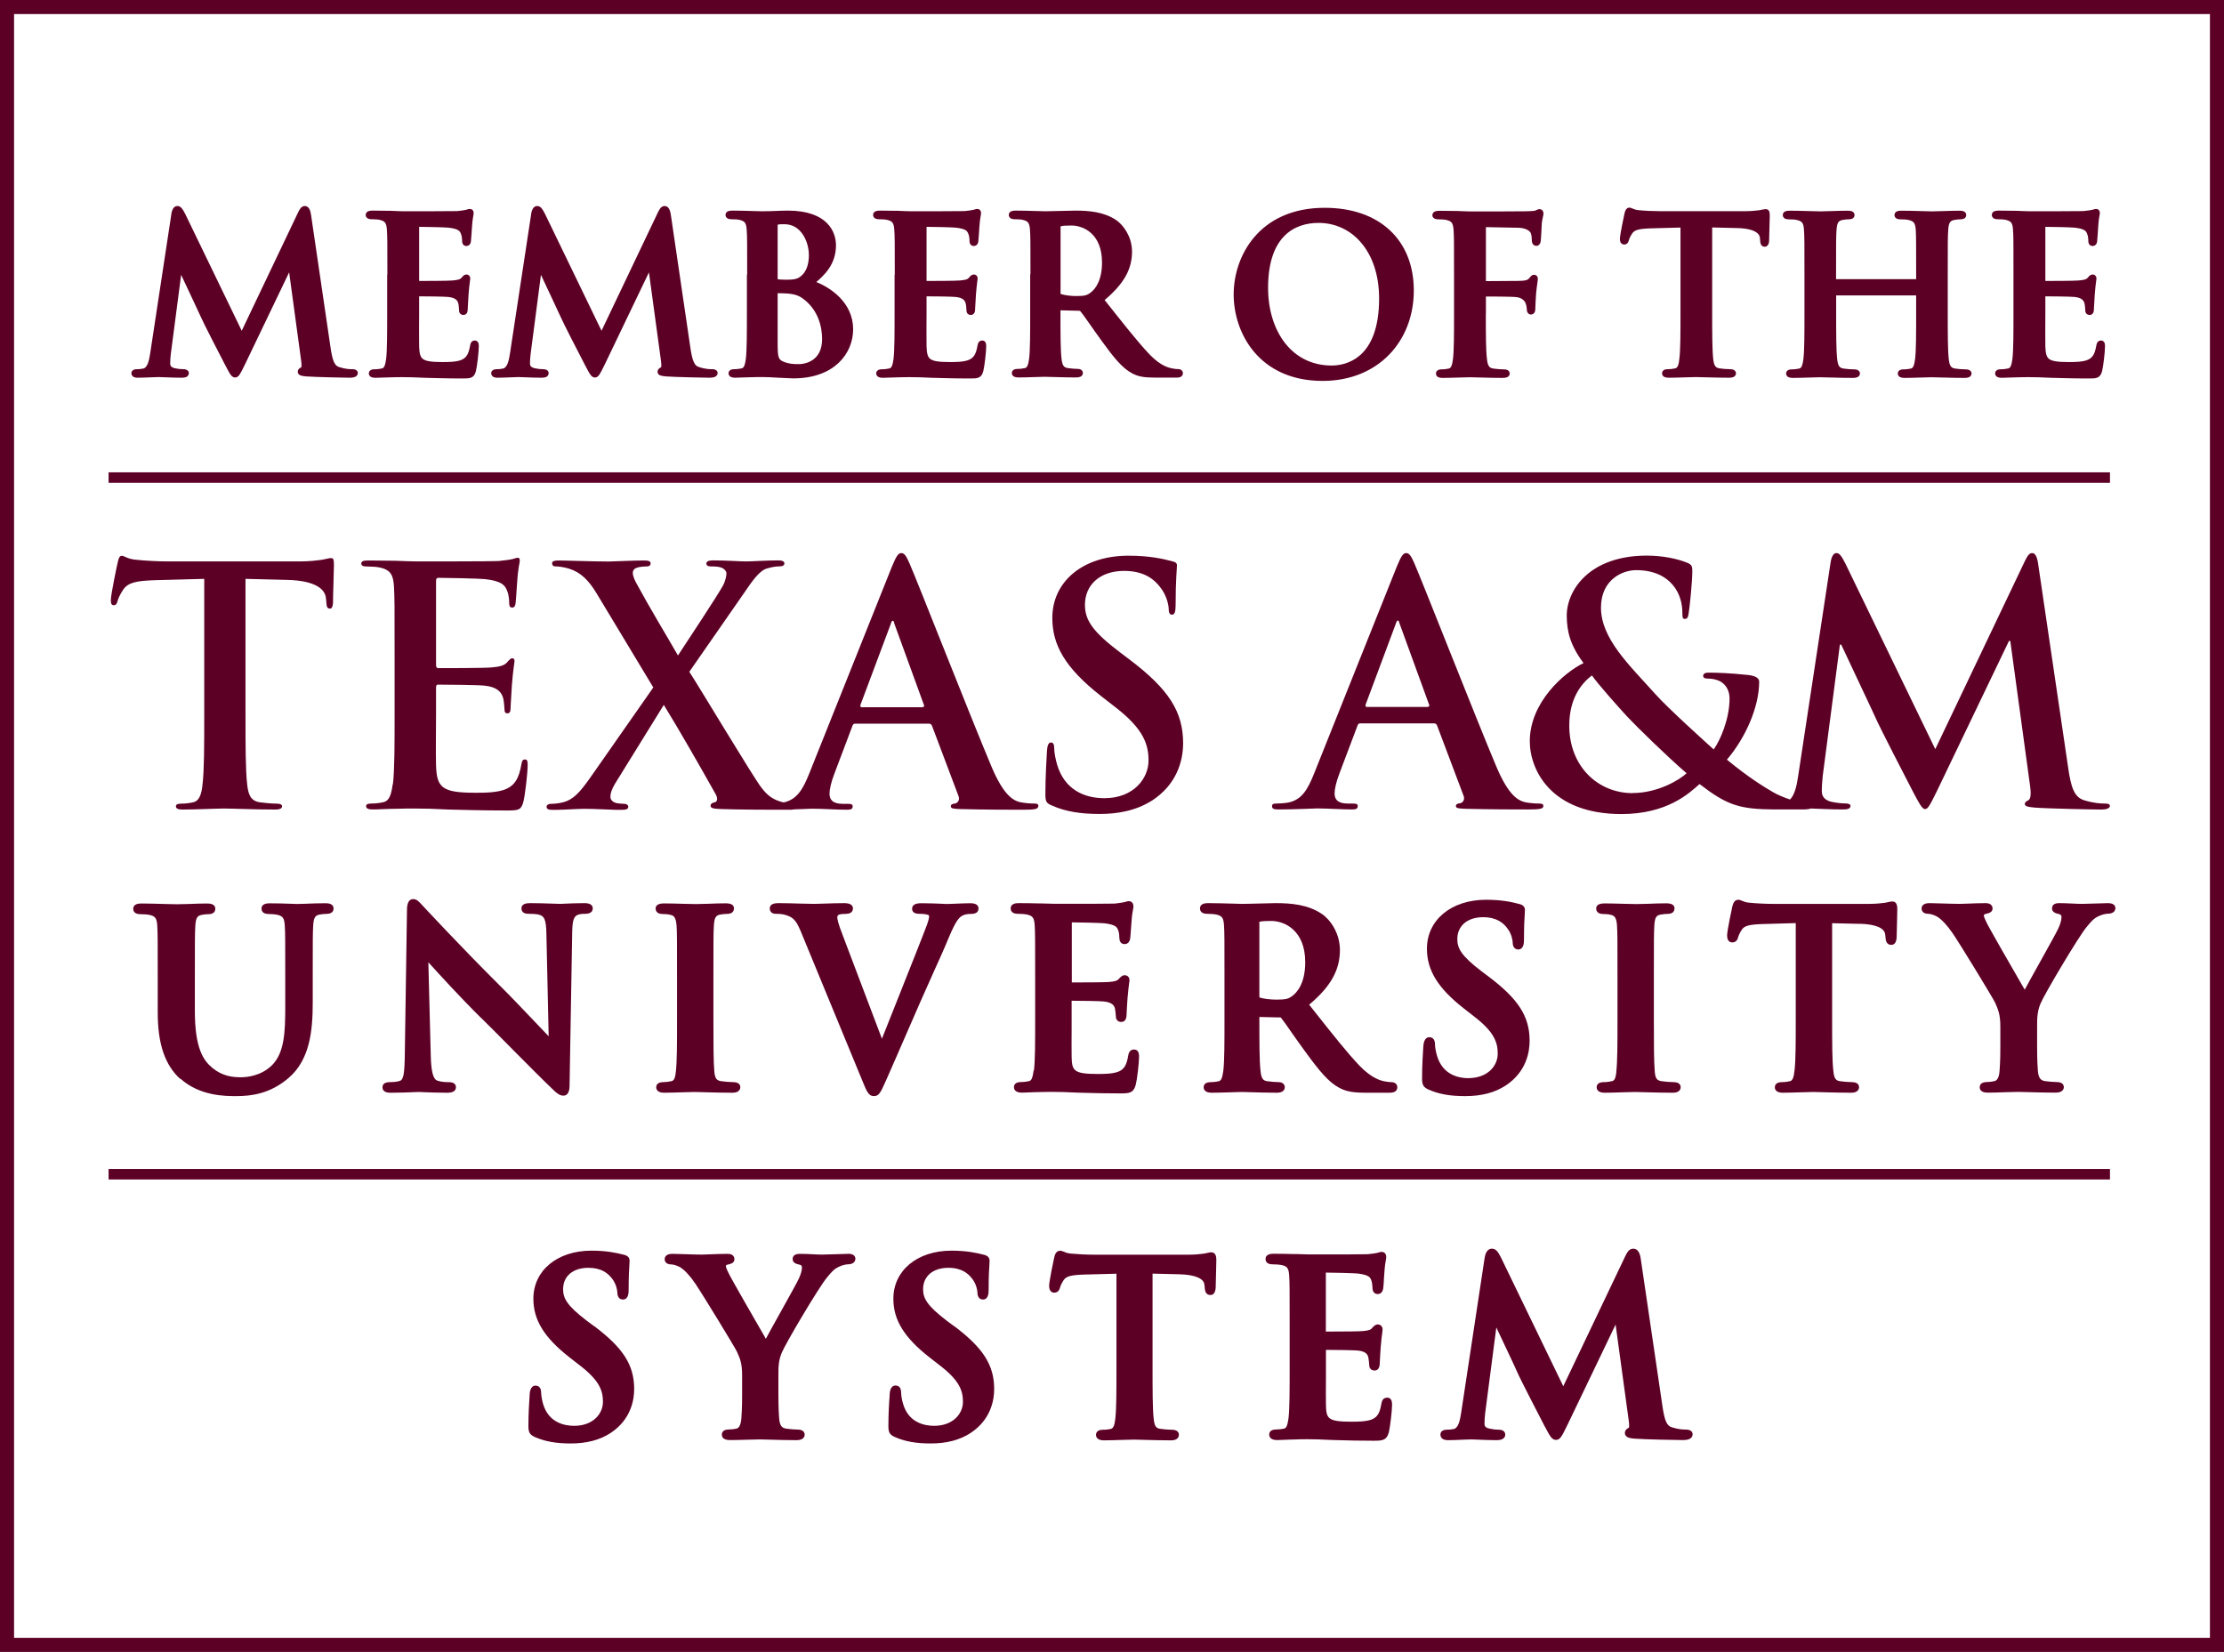
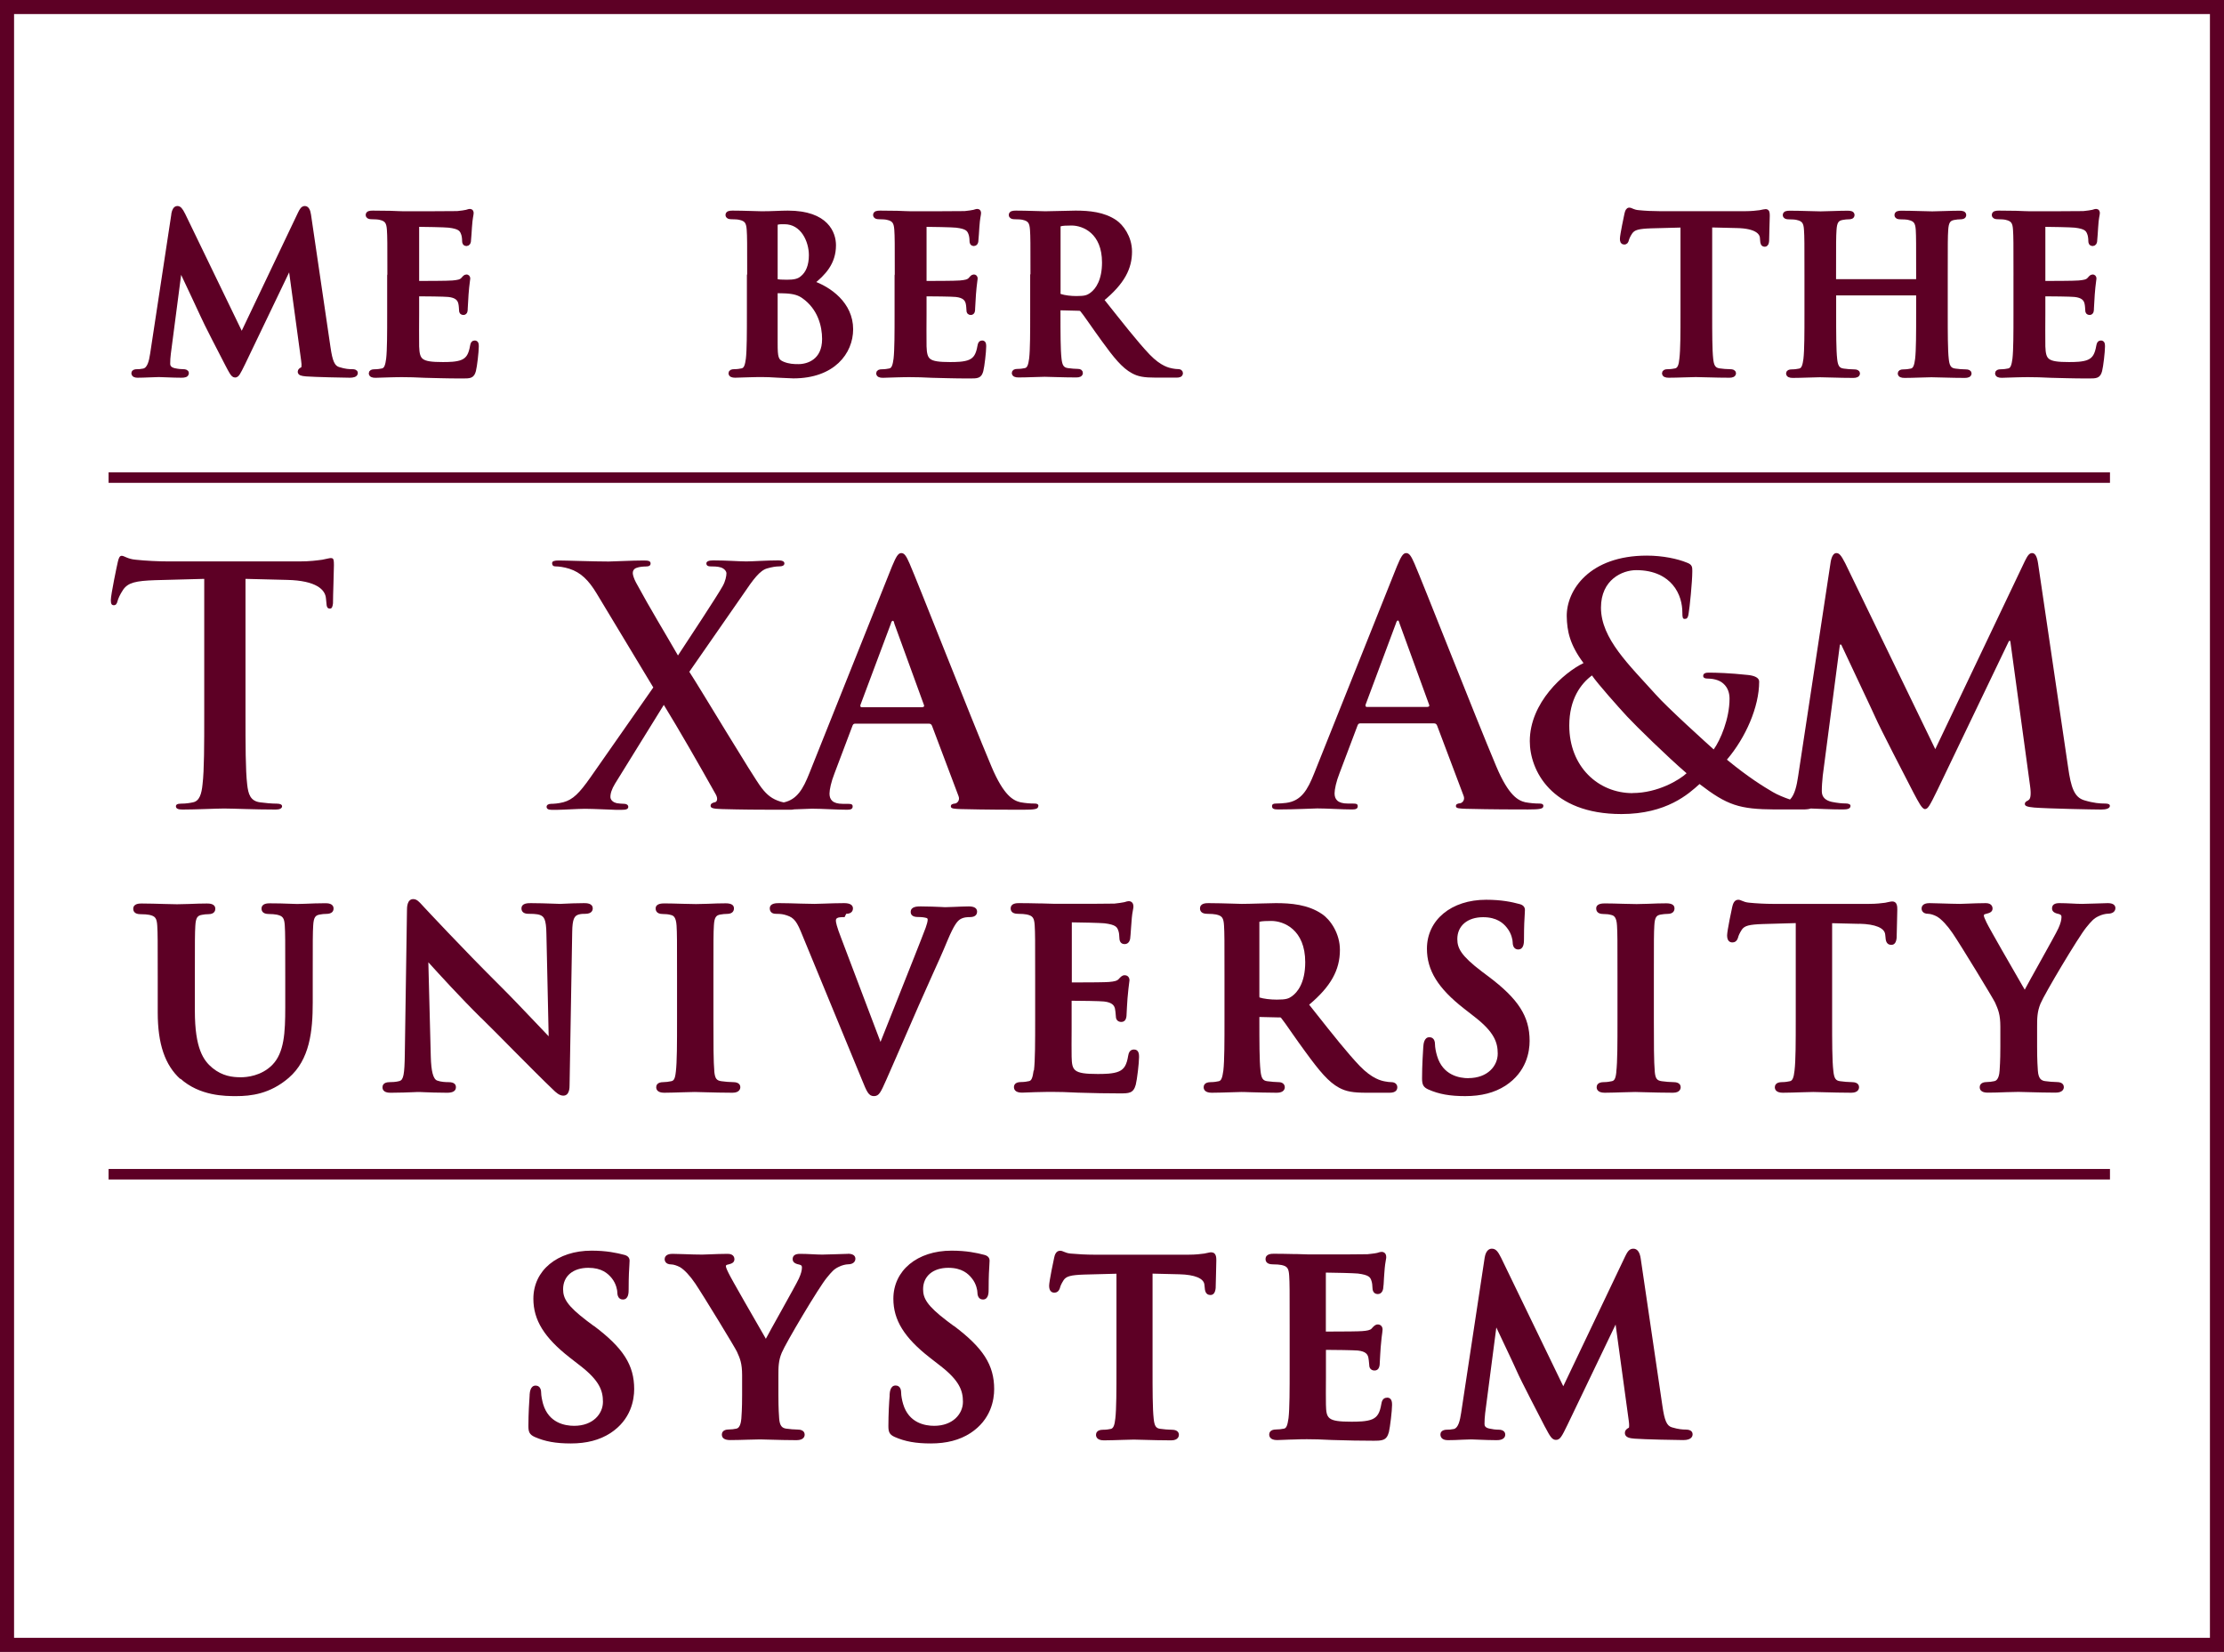
<svg xmlns="http://www.w3.org/2000/svg" id="Layer_1" data-name="Layer 1" viewBox="0 0 237.17 176.16">
  <rect x="0" y="0" width="237.17" height="176.16" fill="#808080" stroke="none" />
  <defs>
    <style> .cls-1 { fill: #fff; stroke-miterlimit: 10; stroke-width: 1.5px; } .cls-1, .cls-2 { stroke: #5d0025; } .cls-3, .cls-2 { fill: #5d0025; } .cls-2 { stroke-linecap: round; stroke-linejoin: round; stroke-width: .5px; } </style>
  </defs>
  <rect class="cls-1" x=".75" y=".75" width="235.67" height="174.66" />
  <g>
    <path class="cls-3" d="M198.31,98.51c1.68,.04,2.67,.45,2.73,1.15l.03,.27c.02,.27,.05,.83,.62,.83,.33,0,.52-.24,.57-.75,0-.35,.02-1.01,.04-1.64,.02-.57,.03-1.1,.03-1.36,0-.31,0-.88-.54-.88-.11,0-.24,.03-.48,.08l-.28,.06c-.39,.05-.93,.12-1.72,.12h-10.24c-.82,0-1.79-.05-2.56-.13-.34-.03-.55-.12-.72-.19-.14-.06-.27-.12-.42-.12-.46,0-.58,.51-.64,.75-.03,.11-.55,2.57-.55,3.05,0,.62,.31,.75,.57,.75,.21,0,.49-.1,.61-.56,.03-.13,.13-.4,.39-.8,.29-.42,.77-.55,2.24-.6l3.51-.1v10.26c0,2.36,0,4.4-.13,5.47-.08,.75-.22,1.08-.49,1.13-.19,.04-.48,.1-.86,.1-.67,0-.75,.38-.75,.54,0,.22,.11,.59,.85,.59,.59,0,1.38-.03,2.05-.05,.5-.02,.95-.03,1.2-.03,.28,0,.71,.01,1.22,.03,.79,.02,1.8,.05,2.84,.05,.79,0,.82-.49,.82-.59,0-.13-.05-.54-.75-.54-.37,0-.92-.05-1.27-.1-.48-.06-.64-.31-.72-1.1-.13-1.09-.13-3.13-.13-5.49v-10.26l2.91,.07" />
    <path class="cls-3" d="M72.07,114.3c-.08,.78-.23,.95-.49,1-.29,.06-.57,.1-.85,.1-.68,0-.75,.38-.75,.54,0,.22,.11,.59,.85,.59,.59,0,1.37-.03,2.05-.05,.51-.02,.95-.03,1.21-.03,.27,0,.68,.01,1.18,.03,.79,.02,1.8,.05,2.85,.05,.79,0,.83-.49,.83-.59,0-.13-.05-.54-.75-.54-.37,0-.92-.05-1.27-.1-.51-.07-.67-.28-.75-.97-.1-1.1-.1-3.1-.1-5.63v-4.55c0-3.94,0-4.64,.05-5.46,.05-.89,.25-1.08,.67-1.16,.3-.05,.49-.07,.72-.07,.65,0,.75-.37,.75-.59,0-.36-.29-.54-.88-.54-.55,0-1.26,.02-1.9,.05-.51,.02-.97,.03-1.26,.03-.35,0-.89-.02-1.46-.03-.67-.02-1.38-.04-1.9-.04-.26,0-.95,0-.95,.54,0,.22,.1,.59,.75,.59,.33,0,.62,.03,.86,.1,.27,.06,.56,.2,.62,1.14,.05,.82,.05,1.52,.05,5.46v4.55c0,2.53,0,4.53-.13,5.6" />
-     <path class="cls-3" d="M90.24,97.45c.67,0,.72-.44,.72-.57,0-.26-.16-.57-.93-.57s-1.51,.03-2.12,.05c-.43,.02-.79,.03-1.06,.03-.4,0-.92-.01-1.49-.03-.71-.02-1.5-.05-2.26-.05-.33,0-1.01,0-1.01,.57,0,.13,.05,.57,.64,.57,.19,0,.58,0,.92,.09,.82,.23,1.19,.44,1.74,1.77l6.51,15.79c.53,1.3,.72,1.79,1.29,1.79s.73-.41,1.34-1.77l.15-.34c.23-.52,.57-1.3,1-2.28,.63-1.45,1.46-3.36,2.44-5.6,.58-1.31,1.03-2.32,1.44-3.23,.57-1.26,1.07-2.35,1.66-3.78,.67-1.59,1.02-1.99,1.3-2.18,.38-.25,.85-.25,1.08-.25,.67,0,.75-.4,.75-.57,0-.38-.3-.57-.88-.57-.44,0-1.04,.03-1.54,.05-.37,.02-.7,.03-.89,.03-.11,0-.3,0-.56-.02-.52-.02-1.29-.06-2.15-.06-.34,0-1.06,0-1.06,.59,0,.25,.13,.54,.77,.54,.39,0,.7,.04,.93,.11,.07,.02,.11,.08,.11,.18,0,.17-.09,.51-.21,.84-.39,1.06-1.86,4.74-3.15,7.99-.64,1.6-1.24,3.11-1.67,4.2l-4.19-11.06c-.5-1.28-.57-1.72-.57-1.87s.05-.22,.13-.27c.1-.08,.37-.11,.8-.11" />
+     <path class="cls-3" d="M90.24,97.45c.67,0,.72-.44,.72-.57,0-.26-.16-.57-.93-.57s-1.51,.03-2.12,.05c-.43,.02-.79,.03-1.06,.03-.4,0-.92-.01-1.49-.03-.71-.02-1.5-.05-2.26-.05-.33,0-1.01,0-1.01,.57,0,.13,.05,.57,.64,.57,.19,0,.58,0,.92,.09,.82,.23,1.19,.44,1.74,1.77l6.51,15.79c.53,1.3,.72,1.79,1.29,1.79s.73-.41,1.34-1.77c.23-.52,.57-1.3,1-2.28,.63-1.45,1.46-3.36,2.44-5.6,.58-1.31,1.03-2.32,1.44-3.23,.57-1.26,1.07-2.35,1.66-3.78,.67-1.59,1.02-1.99,1.3-2.18,.38-.25,.85-.25,1.08-.25,.67,0,.75-.4,.75-.57,0-.38-.3-.57-.88-.57-.44,0-1.04,.03-1.54,.05-.37,.02-.7,.03-.89,.03-.11,0-.3,0-.56-.02-.52-.02-1.29-.06-2.15-.06-.34,0-1.06,0-1.06,.59,0,.25,.13,.54,.77,.54,.39,0,.7,.04,.93,.11,.07,.02,.11,.08,.11,.18,0,.17-.09,.51-.21,.84-.39,1.06-1.86,4.74-3.15,7.99-.64,1.6-1.24,3.11-1.67,4.2l-4.19-11.06c-.5-1.28-.57-1.72-.57-1.87s.05-.22,.13-.27c.1-.08,.37-.11,.8-.11" />
    <path class="cls-3" d="M51.33,108.57c1.08,1.07,2.26,2.25,3.38,3.39,1.68,1.69,3.27,3.29,4.24,4.21,.32,.32,.7,.67,1.12,.67,.67,0,.67-.86,.67-1.13l.28-16.31c.02-1.44,.24-1.74,.7-1.88,.27-.07,.45-.07,.69-.07,.72,0,.8-.4,.8-.57,0-.57-.67-.57-.93-.57-.87,0-1.6,.04-2.08,.06-.21,.01-.37,.02-.46,.02-.21,0-.52-.01-.9-.03-.61-.02-1.4-.05-2.23-.05-.33,0-1,0-1,.57,0,.21,.1,.57,.75,.57,.32,0,.92,0,1.24,.13,.39,.16,.65,.39,.67,2.03l.24,10.9c-.35-.36-.84-.87-1.37-1.44-1.26-1.33-2.84-2.98-3.86-3.99-3.96-3.93-7.97-8.25-8.01-8.29l-.24-.26c-.33-.36-.58-.65-.96-.65-.67,0-.67,.91-.67,1.21l-.23,15.3c-.03,2.19-.14,2.76-.56,2.89-.38,.11-.88,.12-1.07,.12-.68,0-.75,.38-.75,.54,0,.59,.66,.59,.9,.59,.95,0,1.85-.04,2.37-.06,.21,0,.36-.02,.42-.02,.17,0,.4,0,.71,.02,.58,.02,1.4,.06,2.5,.06,.62,0,.93-.2,.93-.59,0-.25-.13-.54-.77-.54-.33,0-.82-.02-1.23-.17-.42-.15-.64-.98-.68-2.56l-.26-10.05s.02,.02,.03,.03c1.09,1.2,3.35,3.69,5.61,5.92" />
    <path class="cls-3" d="M136.41,108.49c.15,0,.18,.02,.21,.06,.18,.21,.65,.88,1.19,1.66,.42,.6,.9,1.28,1.35,1.89,1.57,2.16,2.52,3.29,3.65,3.9,.75,.4,1.46,.53,2.92,.53h2.46c.68,0,.82-.32,.82-.59s-.2-.54-.64-.54c-.17,0-.38-.02-.69-.08-.37-.07-1.35-.27-2.69-1.66-1.31-1.38-2.81-3.27-4.7-5.66l-.68-.86c2.3-1.93,3.28-3.69,3.28-5.84,0-1.74-.99-3.2-1.9-3.82-1.5-1.03-3.34-1.17-4.94-1.17-.39,0-1.07,.02-1.75,.04-.71,.02-1.44,.04-1.89,.04-.21,0-.58-.01-1.03-.03-.73-.02-1.67-.05-2.51-.05-.25,0-.9,0-.9,.57,0,.21,.1,.57,.77,.57,.38,0,.77,.03,.94,.07,.64,.14,.8,.35,.85,1.17,.05,.82,.05,1.52,.05,5.46v4.55c0,2.36,0,4.4-.12,5.46-.11,.8-.23,1.09-.49,1.14-.19,.04-.48,.1-.86,.1-.68,0-.75,.38-.75,.54,0,.18,.08,.59,.85,.59,.61,0,1.44-.03,2.11-.05,.46-.02,.84-.03,1.04-.03,.13,0,.43,0,.83,.02,.79,.02,1.97,.06,2.97,.06,.77,0,.85-.42,.85-.59,0-.27-.2-.54-.65-.54-.3,0-.85-.05-1.22-.1-.47-.06-.64-.32-.72-1.13-.12-1.07-.12-3.12-.12-5.49v-.23l2.12,.05m-2.12-10.2c.26-.08,.85-.09,1.27-.09,1.34,0,3.62,.93,3.62,4.4,0,2.25-.87,3.23-1.39,3.61-.37,.27-.62,.38-1.64,.38-.71,0-1.41-.09-1.85-.23,0,0-.01-.04-.01-.16v-7.9Z" />
    <path class="cls-3" d="M110.23,114.15c-.11,.8-.23,1.09-.49,1.14-.19,.04-.48,.1-.86,.1-.65,0-.75,.34-.75,.54,0,.22,.11,.59,.85,.59,.25,0,.54-.01,.85-.03,.31-.01,.64-.03,.95-.03,.61-.02,1.17-.02,1.46-.02h0c.74,0,1.51,.02,2.68,.08l.75,.02c.99,.03,2.2,.06,3.73,.06,.98,0,1.47,0,1.72-.93,.14-.54,.35-2.33,.35-2.95,0-.24,0-.8-.54-.8-.49,0-.58,.45-.62,.67-.16,.97-.42,1.41-.97,1.66-.61,.28-1.66,.28-2.29,.28-2.61,0-2.73-.38-2.77-1.85-.02-.53,0-1.86,0-2.93v-3.03c.88,0,3.04,.03,3.46,.08,.88,.1,1.08,.44,1.16,.75,.05,.22,.06,.45,.08,.64l.02,.22c0,.34,.23,.57,.57,.57,.38,0,.57-.28,.57-.82,0-.09,.02-.42,.04-.77,.02-.33,.05-.7,.06-.93,.07-.86,.14-1.33,.17-1.6,.02-.16,.04-.26,.04-.32,0-.33-.21-.54-.52-.54-.27,0-.43,.19-.66,.44-.14,.15-.41,.23-1.02,.28-.36,.03-1.8,.05-3.95,.05v-6.41c.78,0,3.1,.06,3.48,.1,1.23,.15,1.34,.43,1.46,.73,.1,.23,.13,.61,.13,.8,0,.63,.39,.69,.56,.69s.49-.07,.59-.56c.03-.2,.06-.66,.1-1.23,.01-.22,.03-.41,.04-.51,.05-.78,.12-1.17,.17-1.4,.03-.14,.04-.23,.04-.31,0-.54-.41-.57-.49-.57-.13,0-.25,.04-.35,.07-.04,.01-.08,.03-.14,.04-.21,.05-.68,.11-1.04,.15-.31,.02-2.66,.02-6.45,.02-.32,0-.82-.02-1.4-.04h-.23c-.32,0-.66-.02-1-.02-.36,0-.74-.01-1.09-.01-.25,0-.9,0-.9,.57,0,.21,.1,.57,.77,.57,.37,0,.77,.03,.94,.07,.64,.14,.8,.35,.85,1.17,.05,.82,.05,1.52,.05,5.46v4.55c0,2.36,0,4.4-.13,5.46" />
    <path class="cls-3" d="M224.79,96.31c-.24,0-.76,.02-1.3,.04-.57,.02-1.17,.04-1.46,.04-.36,0-.73-.02-1.12-.04-.42-.02-.86-.04-1.31-.04-.51,0-.77,.19-.77,.57,0,.42,.45,.53,.72,.59,.24,.06,.29,.16,.29,.32,0,.31-.11,.72-.33,1.2-.17,.39-1.08,2.01-1.95,3.58-.65,1.17-1.28,2.29-1.64,2.97l-.25-.43c-1.06-1.83-3.54-6.13-3.83-6.75-.18-.37-.28-.62-.28-.73,0-.04,.02-.12,.11-.14l.14-.04c.32-.08,.68-.18,.68-.57,0-.09-.03-.57-.72-.57s-1.35,.03-1.89,.05c-.36,.02-.66,.03-.87,.03-.49,0-1.34-.03-2.06-.05-.54-.01-1-.03-1.2-.03-.77,0-.83,.43-.83,.57,0,.1,.03,.57,.72,.57,.22,0,.61,.12,.92,.29,.48,.28,1.11,.95,1.67,1.78,.92,1.35,4.35,7,4.53,7.4,.32,.73,.56,1.25,.56,2.57v2.12c0,.41,0,1.49-.08,2.56-.02,.38-.13,1.03-.54,1.12-.29,.06-.56,.1-.83,.1-.69,0-.75,.41-.75,.54,0,.59,.68,.59,.9,.59,.53,0,1.26-.02,1.92-.05,.54-.02,1.02-.03,1.31-.03,.27,0,.69,.01,1.2,.03,.78,.02,1.77,.05,2.76,.05,.79,0,.88-.42,.88-.59,0-.13-.05-.54-.75-.54-.35,0-.9-.05-1.25-.1-.42-.06-.71-.27-.77-1.12-.08-1.07-.08-2.15-.08-2.56v-2.12c0-.85,0-1.59,.36-2.46,.44-1.06,4.03-7.09,4.89-8.14,.55-.67,.8-.95,1.29-1.18,.35-.18,.79-.27,.98-.27,.79,0,.83-.49,.83-.59,0-.2-.1-.54-.8-.54" />
    <path class="cls-3" d="M172.37,114.3c-.08,.78-.23,.95-.49,1-.19,.04-.48,.1-.86,.1-.68,0-.75,.38-.75,.54,0,.18,.08,.59,.85,.59,.59,0,1.37-.03,2.05-.05,.51-.02,.95-.03,1.21-.03,.27,0,.68,.01,1.18,.03,.79,.02,1.81,.05,2.85,.05,.79,0,.82-.49,.82-.59,0-.13-.05-.54-.75-.54-.37,0-.92-.05-1.27-.1-.51-.07-.67-.28-.74-.97-.1-1.1-.1-3.1-.1-5.63v-4.55c0-3.94,0-4.65,.05-5.46,.05-.9,.24-1.08,.68-1.16,.3-.05,.49-.07,.72-.07,.65,0,.75-.37,.75-.59,0-.36-.29-.54-.88-.54-.54,0-1.26,.02-1.9,.05-.51,.02-.97,.03-1.26,.03-.35,0-.88-.02-1.46-.03-.66-.02-1.38-.04-1.9-.04-.26,0-.95,0-.95,.54,0,.18,.07,.59,.75,.59,.33,0,.62,.03,.85,.1,.27,.06,.57,.2,.62,1.14,.05,.82,.05,1.52,.05,5.46v4.55c0,2.53,0,4.53-.13,5.6" />
    <path class="cls-3" d="M19.23,115.02c2.07,1.87,4.8,1.87,5.96,1.87,1.55,0,3.59-.22,5.59-1.94,2.26-1.94,2.57-5.01,2.57-8.03v-2.77c0-3.94,0-4.64,.05-5.46,.05-.89,.25-1.08,.69-1.16,.29-.05,.43-.07,.68-.07,.66,0,.8-.31,.8-.57,0-.57-.66-.57-.88-.57-.65,0-1.56,.03-2.21,.06-.35,.01-.63,.02-.8,.02-1.44-.06-2.38-.07-2.91-.07-.22,0-.88,0-.88,.57,0,.21,.1,.57,.77,.57,.28,0,.69,.03,.86,.07,.64,.14,.8,.35,.85,1.17,.05,.82,.05,1.52,.05,5.46v3.23c0,2.7-.1,4.87-1.4,6.18-1.17,1.17-2.72,1.3-3.33,1.3-.9,0-1.96-.12-3.02-.98-.98-.8-1.89-2.1-1.89-6.1v-3.62c0-3.94,0-4.64,.05-5.46,.05-.89,.25-1.08,.7-1.16,.29-.05,.42-.07,.68-.07,.68,0,.75-.4,.75-.57,0-.57-.66-.57-.9-.57-.51,0-1.24,.02-1.9,.05-.53,.02-1.01,.03-1.28,.03-.33,0-.82-.01-1.37-.03-.75-.02-1.62-.05-2.4-.05-.25,0-.9,0-.9,.57,0,.21,.1,.57,.77,.57,.37,0,.77,.03,.94,.07,.64,.14,.8,.35,.85,1.17,.05,.82,.05,1.52,.05,5.46v3.78c0,3.36,.77,5.61,2.41,7.1" />
    <path class="cls-3" d="M156.62,114.98c-1,0-2.76-.31-3.37-2.38-.13-.43-.22-.93-.22-1.22,0-.7-.42-.77-.6-.77-.57,0-.63,.74-.65,1.04-.03,.49-.13,1.97-.13,3.35,0,.69,.15,.95,.69,1.19,1.11,.49,2.28,.7,3.91,.7,1.72,0,3.12-.36,4.29-1.11,2.25-1.47,2.58-3.62,2.58-4.78,0-2.6-1.19-4.46-4.38-6.86l-.72-.54c-2.21-1.68-2.61-2.48-2.61-3.46,0-1.41,1.08-2.33,2.75-2.33,1.48,0,2.17,.65,2.55,1.14,.5,.62,.6,1.34,.6,1.5,0,.72,.41,.8,.59,.8,.62,0,.62-.75,.62-1.11,0-1.42,.05-2.2,.08-2.66,.01-.2,.02-.34,.02-.44,0-.33-.21-.55-.61-.64-.78-.21-1.88-.45-3.53-.45-3.71,0-6.31,2.15-6.31,5.22,0,2.31,1.18,4.22,3.96,6.39l1.19,.93c2,1.57,2.4,2.65,2.4,3.87,0,1.3-1.07,2.61-3.13,2.61" />
    <path class="cls-3" d="M164.59,85.97c0-.24-.18-.28-.46-.28-.42,0-.95-.04-1.48-.14-.74-.18-1.76-.67-3.09-3.83-2.25-5.34-7.87-19.68-8.72-21.62-.35-.81-.56-1.12-.88-1.12-.35,0-.56,.39-.99,1.41l-8.82,22.07c-.7,1.76-1.37,2.95-2.99,3.16-.28,.04-.77,.07-1.09,.07-.28,0-.42,.07-.42,.28,0,.28,.21,.35,.67,.35,1.83,0,3.76-.11,4.15-.11,1.09,0,2.6,.11,3.72,.11,.39,0,.6-.07,.6-.35,0-.21-.11-.28-.53-.28h-.53c-1.09,0-1.41-.46-1.41-1.09,0-.42,.18-1.27,.53-2.15l1.9-5.03c.07-.21,.14-.28,.32-.28h7.84c.18,0,.28,.07,.35,.25l2.81,7.45c.18,.42-.07,.74-.32,.81-.35,.04-.49,.11-.49,.32,0,.25,.42,.25,1.06,.28,2.81,.07,5.38,.07,6.64,.07s1.62-.07,1.62-.35m-12.34-10.58h-6.47c-.14,0-.18-.11-.14-.25l3.23-8.65c.04-.14,.11-.32,.21-.32s.14,.18,.18,.32l3.16,8.68c.04,.1,0,.21-.18,.21Z" />
-     <path class="cls-3" d="M41.88,83.62c-.14,1.02-.32,1.79-1.02,1.93-.32,.07-.74,.14-1.26,.14-.42,0-.56,.11-.56,.28,0,.25,.25,.35,.7,.35,.7,0,1.62-.07,2.43-.07,.84-.03,1.62-.03,2-.03,1.06,0,2.15,.03,3.66,.11,1.51,.03,3.44,.1,6.08,.1,1.34,0,1.65,0,1.9-.91,.18-.7,.46-3.09,.46-3.9,0-.35,0-.63-.28-.63-.25,0-.32,.14-.39,.53-.25,1.44-.67,2.18-1.58,2.6-.91,.42-2.39,.42-3.3,.42-3.58,0-4.15-.53-4.22-2.95-.04-1.02,0-4.25,0-5.45v-2.78c0-.21,.03-.35,.21-.35,.84,0,4.32,.03,4.99,.11,1.3,.14,1.79,.67,1.97,1.37,.1,.46,.1,.91,.14,1.26,0,.18,.07,.32,.32,.32,.32,0,.32-.39,.32-.67,0-.25,.11-1.65,.14-2.36,.14-1.79,.28-2.35,.28-2.56s-.11-.28-.25-.28c-.17,0-.32,.17-.56,.45-.32,.35-.84,.46-1.69,.53-.81,.07-4.85,.07-5.62,.07-.21,0-.25-.14-.25-.39v-8.89c0-.25,.07-.35,.25-.35,.7,0,4.39,.07,4.99,.14,1.76,.21,2.11,.63,2.35,1.27,.18,.42,.21,1.02,.21,1.27,0,.31,.07,.49,.32,.49s.32-.21,.35-.39c.07-.42,.14-1.97,.18-2.32,.1-1.62,.28-2.04,.28-2.28,0-.18-.04-.32-.21-.32s-.38,.1-.56,.14c-.28,.07-.84,.14-1.51,.21-.67,.04-7.66,.04-8.79,.04-.49,0-1.3-.04-2.21-.07-.88,0-1.9-.03-2.85-.03-.53,0-.77,.07-.77,.32s.21,.32,.6,.32c.49,0,1.09,.04,1.37,.11,1.16,.25,1.44,.81,1.51,2,.07,1.12,.07,2.11,.07,7.45v6.18c0,3.23,0,6.01-.18,7.49" />
    <path class="cls-3" d="M216.32,85.34c-.25,.11-.39,.21-.39,.39,0,.21,.21,.32,1.02,.39,1.41,.11,6.26,.21,7.14,.21,.49,0,.91-.11,.91-.39,0-.21-.25-.25-.56-.25-.46,0-1.16-.04-2.18-.35-1.05-.32-1.41-1.34-1.72-3.55l-3.2-21.72c-.11-.74-.32-1.09-.63-1.09s-.49,.28-.77,.84l-9.56,20.07-9.6-19.82c-.46-.91-.67-1.09-.95-1.09s-.49,.32-.6,.91l-3.48,22.92c-.14,.92-.34,1.93-.86,2.45-.65-.22-1.33-.5-1.84-.8-.95-.56-2.53-1.51-4.89-3.45,2-2.35,3.44-5.62,3.44-8.33,0-.42-.53-.63-1.19-.7-1.97-.21-3.37-.25-4.22-.25-.28,0-.56,.07-.56,.35,0,.21,.21,.28,.42,.28,.53,0,1.26,.11,1.72,.53,.53,.46,.67,1.09,.67,1.62,0,2.14-.98,4.43-1.69,5.41-.67-.6-4.99-4.5-6.19-5.87-2.81-3.13-5.83-5.94-5.83-9.25,0-2.99,2.28-4,3.76-4,1.97,0,3.2,.74,3.9,1.58,.77,.91,1.02,2.04,1.02,2.95,0,.53,.04,.67,.25,.67s.35-.07,.42-.6c.1-.53,.39-3.34,.39-4.5,0-.42,0-.7-.6-.91-.95-.39-2.53-.74-4.25-.74-6.12,0-8.57,3.69-8.54,6.47,.03,1.58,.32,3.02,1.79,4.99-2.11,1.02-5.73,4.22-5.73,8.33,0,3.06,2.25,7.77,9.77,7.77,4.82,0,7.17-2.15,8.33-3.2,2.96,2.27,4.24,2.69,8.06,2.71,0,0,.01,0,.02,0,.03,0,.06,0,.08,0,.04,0,.08,0,.13,0h2.71c.43,0,.7-.04,.86-.1,.75,.02,2.11,.1,3.4,.1,.53,0,.84-.07,.84-.39,0-.17-.24-.25-.53-.25-.35,0-.84-.04-1.48-.17-.6-.14-1.05-.46-1.05-1.13,0-.56,.04-1.02,.1-1.65l1.83-13.99h.14c1.23,2.64,3.34,7.07,3.66,7.8,.42,.98,3.2,6.36,4.04,7.98,.56,1.05,.92,1.76,1.23,1.76s.49-.32,1.3-1.97l7.66-15.96h.14l2.11,15.46c.14,.99,.03,1.44-.18,1.51m-42.21-.74c-3.65,0-6.75-2.81-6.75-7.21,0-2.81,1.23-4.46,2.42-5.34,.6,.88,2.85,3.41,3.76,4.39,.91,.98,4.29,4.29,6.33,6.04-.74,.7-3.06,2.11-5.76,2.11Z" />
    <path class="cls-3" d="M110.74,85.97c0-.24-.17-.28-.45-.28-.42,0-.95-.04-1.48-.14-.74-.18-1.76-.67-3.09-3.83-2.25-5.34-7.87-19.68-8.72-21.62-.35-.81-.56-1.12-.88-1.12-.35,0-.56,.39-.99,1.41l-8.82,22.07c-.66,1.66-1.3,2.8-2.73,3.11-.1-.02-.21-.05-.33-.08-.91-.28-1.44-.7-2.04-1.48-.88-1.12-6.57-10.65-7.7-12.37l5.76-8.29c1.05-1.55,1.76-2.53,2.56-2.74,.49-.14,.91-.21,1.26-.21s.56-.1,.56-.32-.25-.32-.63-.32c-1.3,0-2.74,.11-3.44,.11s-2.14-.11-3.51-.11c-.49,0-.74,.11-.74,.32,0,.25,.21,.32,.42,.32,.28,0,.77,0,1.12,.11,.35,.11,.6,.39,.6,.63,0,.28-.11,.84-.39,1.34-.53,.98-3.76,5.87-4.78,7.42-1.37-2.39-2.95-4.96-4.47-7.77-.21-.39-.35-.81-.35-1.02s.1-.46,.42-.56c.28-.11,.74-.14,.95-.14,.32,0,.53-.07,.53-.32s-.21-.32-.7-.32c-1.3,0-3.27,.11-3.76,.11-1.65,0-4.5-.11-5.34-.11-.46,0-.7,.07-.7,.28,0,.25,.14,.35,.35,.35,.35,0,.91,.07,1.48,.25,1.23,.39,2.07,1.23,2.92,2.64l6.04,10.02-6.71,9.6c-1.19,1.69-1.86,2.36-2.88,2.64-.53,.14-1.06,.17-1.3,.17-.28,0-.49,.11-.49,.32s.18,.32,.53,.32h.6c.56,0,2.29-.11,2.95-.11,.88,0,3.09,.11,3.3,.11h.63c.46,0,.7-.07,.7-.32,0-.21-.21-.32-.42-.32-.28,0-.6-.04-.81-.07-.32-.07-.63-.28-.67-.6-.03-.39,.14-.91,.49-1.48l5.2-8.4c1.62,2.64,3.62,6.12,5.55,9.56,.25,.46,.11,.77-.07,.81-.32,.07-.49,.17-.49,.39,0,.25,.28,.32,1.19,.35,2.09,.06,4.21,.07,5.47,.07,0,0,.01,0,.02,0,.04,0,.07,0,.11,0,.3,0,.56,0,.73,0h1.05c.13,0,.24-.02,.34-.04,.94-.03,1.69-.07,1.91-.07,1.09,0,2.6,.11,3.73,.11,.39,0,.6-.07,.6-.35,0-.21-.11-.28-.53-.28h-.53c-1.09,0-1.41-.46-1.41-1.09,0-.42,.18-1.27,.53-2.15l1.9-5.03c.07-.21,.14-.28,.32-.28h7.84c.18,0,.28,.07,.35,.25l2.81,7.45c.18,.42-.07,.74-.32,.81-.35,.04-.49,.11-.49,.32,0,.25,.42,.25,1.05,.28,2.81,.07,5.38,.07,6.64,.07s1.62-.07,1.62-.35m-12.34-10.58h-6.47c-.14,0-.18-.11-.14-.25l3.24-8.65c.03-.14,.1-.32,.21-.32s.14,.18,.17,.32l3.16,8.68c.04,.1,0,.21-.18,.21Z" />
    <path class="cls-3" d="M35.31,59.51c-.14,0-.42,.07-.95,.18-.53,.07-1.3,.18-2.43,.18h-13.92c-1.16,0-2.5-.07-3.52-.18-.88-.07-1.23-.42-1.51-.42-.21,0-.32,.21-.42,.67-.07,.28-.74,3.48-.74,4.04,0,.39,.07,.56,.32,.56,.21,0,.32-.14,.39-.42,.07-.28,.25-.7,.6-1.23,.53-.77,1.37-.95,3.41-1.02l5.24-.14v14.41c0,3.23,0,6.01-.18,7.49-.1,1.02-.32,1.79-1.02,1.93-.32,.07-.74,.14-1.26,.14-.42,0-.56,.11-.56,.28,0,.25,.24,.35,.7,.35,1.4,0,3.62-.11,4.43-.11,.98,0,3.2,.11,5.52,.11,.39,0,.67-.11,.67-.35,0-.17-.18-.28-.56-.28-.53,0-1.3-.07-1.79-.14-1.05-.14-1.26-.91-1.37-1.9-.18-1.51-.18-4.29-.18-7.52v-14.41l4.43,.11c3.13,.07,4.08,1.05,4.15,1.97l.04,.39c.03,.53,.1,.7,.39,.7,.21,0,.28-.21,.32-.56,0-.91,.1-3.34,.1-4.08,0-.53-.03-.74-.28-.74" />
-     <path class="cls-3" d="M126.17,79.26c0-3.34-1.51-5.76-5.76-8.96l-.98-.74c-2.92-2.21-3.73-3.44-3.73-5.06,0-2.11,1.58-3.62,4.18-3.62,2.29,0,3.31,1.05,3.83,1.72,.74,.91,.92,2,.92,2.32,0,.42,.1,.63,.35,.63,.28,0,.39-.28,.39-1.05,0-2.74,.14-3.76,.14-4.22,0-.25-.18-.35-.49-.42-.91-.25-2.39-.6-4.68-.6-4.89,0-8.12,2.78-8.12,6.64,0,2.85,1.33,5.31,5.2,8.33l1.62,1.26c2.92,2.28,3.44,3.9,3.44,5.62,0,1.86-1.55,4.01-4.71,4.01-2.18,0-4.25-.95-5.03-3.55-.18-.6-.32-1.34-.32-1.79,0-.28-.04-.6-.35-.6-.28,0-.39,.39-.42,.91-.03,.56-.17,2.67-.17,4.61,0,.77,.1,.95,.67,1.19,1.51,.67,3.09,.91,5.13,.91,1.86,0,3.83-.32,5.59-1.44,2.53-1.65,3.3-4.08,3.3-6.12" />
    <path class="cls-3" d="M179.77,152.45c-.33,0-.79-.03-1.48-.24-.54-.16-.78-.7-1.01-2.29l-2.31-15.69c-.1-.71-.37-1.07-.79-1.07-.46,0-.66,.4-.86,.8l-6.61,13.87-6.63-13.7c-.33-.66-.56-.97-.99-.97-.22,0-.62,.12-.76,.94l-2.51,16.56c-.12,.8-.3,1.62-.78,1.73-.35,.07-.5,.07-.69,.07-.67,0-.74,.36-.74,.51,0,.19,.08,.61,.79,.61,.46,0,1.05-.02,1.57-.05,.39-.02,.73-.03,.94-.03,.18,0,.46,.01,.8,.03,.54,.02,1.21,.05,1.86,.05,.23,0,.95,0,.95-.61,0-.09-.04-.51-.72-.51-.3,0-.64-.04-.99-.12-.44-.1-.5-.3-.5-.49,0-.38,.02-.69,.07-1.15l1.19-9.14c.24,.51,.5,1.07,.76,1.61,.69,1.45,1.33,2.82,1.47,3.15,.32,.76,2.43,4.82,2.93,5.79l.08,.14c.46,.87,.69,1.3,1.11,1.3,.45,0,.62-.34,1.24-1.61l5.13-10.69,1.4,10.24c.07,.48,.04,.69,.02,.76-.15,.07-.43,.23-.43,.56,0,.52,.6,.57,1.05,.61,1.01,.08,4.52,.15,5.18,.15,.9,0,.99-.43,.99-.61,0-.23-.13-.51-.74-.51" />
    <path class="cls-3" d="M147.92,149.05c-.49,0-.57,.44-.61,.66-.16,.95-.41,1.38-.95,1.63-.59,.27-1.63,.27-2.25,.27-2.56,0-2.67-.35-2.71-1.81-.02-.52,0-1.84,0-2.88v-2.97c.83,0,2.98,.03,3.39,.07,.86,.09,1.05,.41,1.13,.73,.05,.22,.06,.44,.08,.63l.02,.21c0,.34,.23,.56,.56,.56,.37,0,.56-.28,.56-.82,0-.1,.03-.5,.05-.91l.05-.76c.07-.85,.13-1.31,.17-1.57,.02-.16,.03-.25,.03-.31,0-.32-.21-.54-.51-.54-.27,0-.44,.19-.66,.44-.15,.17-.48,.23-1,.27-.35,.03-1.76,.05-3.88,.05v-6.29c.78,0,3.04,.06,3.41,.1,1.21,.15,1.32,.42,1.43,.71,.1,.24,.13,.61,.13,.79,0,.62,.4,.69,.56,.69,.14,0,.48-.05,.58-.56,.04-.21,.07-.71,.09-1.16,.01-.24,.03-.45,.04-.55,.05-.77,.12-1.15,.16-1.37,.03-.14,.04-.23,.04-.3,0-.53-.4-.56-.49-.56-.13,0-.25,.04-.35,.07-.04,.01-.08,.03-.13,.04-.24,.06-.85,.12-1.03,.14-.3,.02-2.66,.02-6.33,.02-.3,0-.75-.02-1.28-.04h-.32c-.31-.01-.64-.02-.98-.02-.36,0-.72-.01-1.07-.01-.24,0-.89,0-.89,.57,0,.21,.1,.56,.77,.56,.37,0,.76,.03,.92,.07,.63,.13,.78,.35,.83,1.14,.05,.8,.05,1.5,.05,5.36v4.47c0,2.32,0,4.32-.12,5.36-.11,.78-.23,1.07-.48,1.12-.28,.06-.56,.09-.84,.09-.67,0-.74,.38-.74,.54,0,.18,.08,.59,.84,.59,.25,0,.53-.01,.83-.03,.31-.01,.62-.03,.93-.03,.6-.03,1.15-.03,1.43-.03h0c.74,0,1.5,.02,2.63,.08l.76,.02c.97,.03,2.15,.06,3.64,.06,.97,0,1.45,0,1.7-.91,.13-.54,.34-2.3,.34-2.9,0-.24,0-.79-.54-.79" />
    <path class="cls-3" d="M129.18,133.54c-.1,0-.23,.03-.47,.08l-.28,.06c-.38,.05-.91,.12-1.69,.12h-10.06c-.81,0-1.77-.05-2.51-.12-.33-.03-.54-.12-.71-.19-.13-.06-.26-.11-.41-.11-.46,0-.58,.5-.63,.73-.04,.16-.54,2.54-.54,3,0,.61,.31,.74,.56,.74,.21,0,.49-.1,.61-.56,.02-.1,.11-.36,.38-.78,.28-.41,.75-.54,2.19-.59l3.44-.09v10.07c0,2.32,0,4.32-.12,5.37-.08,.73-.21,1.05-.48,1.11-.18,.04-.47,.09-.84,.09-.67,0-.74,.38-.74,.54,0,.18,.08,.59,.84,.59,.58,0,1.35-.03,2.02-.05,.5-.02,.93-.03,1.18-.03,.28,0,.69,.01,1.19,.03,.78,.02,1.77,.05,2.79,.05,.78,0,.82-.49,.82-.59,0-.13-.05-.54-.74-.54-.36,0-.9-.05-1.25-.1-.46-.06-.62-.3-.7-1.08-.12-1.07-.12-3.08-.12-5.4v-10.07l2.86,.07c1.64,.04,2.62,.44,2.67,1.12l.03,.27c.02,.28,.06,.82,.61,.82,.32,0,.51-.24,.56-.74,0-.35,.02-.99,.04-1.6,.02-.56,.03-1.09,.03-1.34,0-.3,0-.87-.54-.87" />
    <path class="cls-3" d="M101.71,141.4l-.71-.53c-2.16-1.64-2.56-2.43-2.56-3.39,0-1.39,1.06-2.28,2.69-2.28,1.46,0,2.13,.64,2.51,1.12,.49,.6,.59,1.31,.59,1.47,0,.71,.41,.79,.59,.79,.61,0,.61-.74,.61-1.1,0-1.4,.05-2.16,.08-2.61,.01-.19,.02-.33,.02-.43,0-.33-.21-.54-.6-.63-.76-.2-1.85-.44-3.46-.44-3.65,0-6.2,2.11-6.2,5.13,0,2.27,1.16,4.15,3.89,6.28l1.17,.91c1.97,1.54,2.36,2.6,2.36,3.8,0,1.27-1.06,2.56-3.07,2.56-.98,0-2.71-.3-3.31-2.33-.13-.43-.21-.92-.21-1.2,0-.69-.41-.77-.59-.77-.58,0-.62,.73-.64,.97v.16c-.05,.57-.13,1.92-.13,3.19,0,.61,.09,.91,.68,1.17,1.09,.48,2.24,.69,3.84,.69,1.69,0,3.07-.36,4.22-1.1,2.21-1.44,2.54-3.56,2.54-4.7,0-2.56-1.17-4.39-4.3-6.74" />
    <path class="cls-3" d="M90.41,133.71c-.24,0-.75,.02-1.28,.04-.56,.02-1.15,.04-1.44,.04-.35,0-.72-.02-1.1-.04-.42-.02-.85-.04-1.29-.04-.51,0-.77,.19-.77,.57,0,.42,.45,.52,.72,.58,.23,.05,.27,.15,.27,.31,0,.31-.11,.7-.33,1.18-.17,.38-1.06,1.97-1.92,3.52-.74,1.33-1.29,2.31-1.6,2.9l-.11-.2c-.98-1.7-3.59-6.21-3.88-6.84-.22-.44-.27-.63-.27-.71,0-.01,0-.11,.11-.14l.12-.03c.32-.08,.68-.17,.68-.57,0-.1-.03-.57-.71-.57s-1.33,.03-1.86,.05c-.35,.01-.65,.03-.86,.03-.48,0-1.31-.02-2.01-.05-.53-.02-.99-.03-1.18-.03-.76,0-.82,.43-.82,.57,0,.09,.03,.56,.72,.56,.22,0,.59,.12,.9,.28,.47,.27,1.09,.93,1.64,1.75,.9,1.34,4.28,6.89,4.45,7.28,.32,.71,.55,1.22,.55,2.51v2.08c0,.4,0,1.46-.08,2.52-.03,.37-.13,1.01-.52,1.09-.28,.06-.55,.09-.82,.09-.69,0-.74,.41-.74,.54,0,.39,.3,.59,.89,.59,.52,0,1.24-.02,1.89-.04,.52-.02,1-.03,1.29-.03,.27,0,.68,.01,1.18,.03,.77,.02,1.74,.05,2.71,.05,.78,0,.87-.41,.87-.59,0-.13-.05-.54-.74-.54-.34,0-.89-.05-1.23-.1-.41-.06-.69-.26-.75-1.09-.08-1.05-.08-2.12-.08-2.52v-2.08c0-.84,0-1.56,.36-2.41,.43-1.04,3.95-6.97,4.8-7.99,.54-.66,.78-.93,1.27-1.16,.34-.18,.78-.27,.96-.27,.78,0,.82-.49,.82-.59,0-.2-.1-.54-.79-.54" />
    <path class="cls-3" d="M63.32,141.4l-.71-.53c-2.16-1.64-2.56-2.43-2.56-3.39,0-1.39,1.05-2.28,2.69-2.28,1.43,0,2.09,.6,2.51,1.12,.48,.6,.58,1.31,.58,1.47,0,.71,.41,.79,.59,.79,.62,0,.62-.74,.62-1.1,0-1.4,.05-2.16,.08-2.61,.01-.19,.02-.33,.02-.43,0-.33-.21-.54-.6-.63-.77-.2-1.85-.44-3.46-.44-3.65,0-6.2,2.11-6.2,5.13,0,2.27,1.16,4.15,3.89,6.28l1.17,.91c1.97,1.54,2.36,2.6,2.36,3.8,0,1.27-1.05,2.56-3.07,2.56-.98,0-2.71-.3-3.31-2.32-.12-.43-.21-.92-.21-1.2,0-.69-.41-.77-.59-.77-.57,0-.62,.73-.64,.97v.09c-.04,.53-.13,1.94-.13,3.25,0,.61,.1,.91,.68,1.17,1.09,.48,2.24,.69,3.84,.69,1.69,0,3.07-.36,4.22-1.1,2.21-1.44,2.54-3.56,2.54-4.7,0-2.56-1.16-4.38-4.3-6.74" />
    <rect class="cls-3" x="11.58" y="50.37" width="213.43" height="1.12" />
    <rect class="cls-3" x="11.58" y="124.66" width="213.43" height="1.12" />
    <path class="cls-2" d="M18.52,22.82c.07-.39,.21-.6,.39-.6s.32,.11,.62,.71l6.25,12.92,6.23-13.08c.18-.37,.3-.55,.5-.55s.34,.23,.41,.71l2.08,14.15c.21,1.44,.44,2.11,1.12,2.31,.66,.21,1.12,.23,1.42,.23,.21,0,.37,.02,.37,.16,0,.18-.27,.25-.6,.25-.57,0-3.73-.07-4.65-.14-.53-.05-.66-.11-.66-.25,0-.11,.09-.18,.25-.25,.14-.05,.21-.34,.11-.98l-1.37-10.08h-.09l-4.99,10.4c-.53,1.08-.64,1.28-.85,1.28s-.44-.46-.8-1.15c-.55-1.05-2.36-4.56-2.63-5.2-.21-.48-1.58-3.37-2.38-5.08h-.09l-1.19,9.12c-.05,.41-.07,.71-.07,1.08,0,.44,.3,.64,.69,.73,.41,.09,.73,.11,.96,.11,.18,0,.34,.05,.34,.16,0,.21-.21,.25-.55,.25-.96,0-1.99-.07-2.4-.07-.44,0-1.53,.07-2.27,.07-.23,0-.41-.05-.41-.25,0-.11,.14-.16,.37-.16,.18,0,.34,0,.69-.07,.64-.14,.82-1.03,.94-1.81l2.27-14.93Z" />
    <path class="cls-2" d="M41.56,29.37c0-3.48,0-4.12-.05-4.86-.05-.78-.23-1.15-.98-1.31-.18-.05-.57-.07-.89-.07-.25,0-.39-.05-.39-.21s.16-.21,.5-.21c.62,0,1.28,.02,1.85,.02,.6,.02,1.12,.05,1.44,.05,.73,0,5.29,0,5.73-.02,.44-.05,.8-.09,.98-.14,.11-.02,.25-.09,.37-.09s.14,.09,.14,.21c0,.16-.11,.44-.18,1.49-.02,.23-.07,1.24-.11,1.51-.02,.11-.07,.25-.23,.25s-.21-.11-.21-.32c0-.16-.02-.55-.14-.82-.16-.41-.39-.69-1.53-.82-.39-.05-2.79-.09-3.25-.09-.11,0-.16,.07-.16,.23v5.79c0,.16,.02,.25,.16,.25,.5,0,3.14,0,3.66-.05,.55-.05,.89-.11,1.1-.34,.16-.18,.25-.3,.37-.3,.09,0,.16,.05,.16,.18s-.09,.5-.18,1.67c-.02,.46-.09,1.37-.09,1.53,0,.18,0,.44-.21,.44-.16,0-.21-.09-.21-.21-.02-.23-.02-.53-.09-.82-.11-.46-.44-.8-1.28-.89-.44-.05-2.7-.07-3.25-.07-.11,0-.14,.09-.14,.23v1.81c0,.78-.02,2.89,0,3.55,.05,1.58,.41,1.92,2.75,1.92,.6,0,1.56,0,2.15-.27,.6-.27,.87-.76,1.03-1.69,.05-.25,.09-.34,.25-.34,.18,0,.18,.18,.18,.41,0,.53-.18,2.08-.3,2.54-.16,.6-.37,.6-1.24,.6-1.72,0-2.98-.05-3.96-.07-.98-.05-1.69-.07-2.38-.07-.25,0-.76,0-1.31,.02-.53,0-1.12,.05-1.58,.05-.3,0-.46-.07-.46-.23,0-.11,.09-.18,.37-.18,.34,0,.62-.05,.82-.09,.46-.09,.57-.6,.66-1.26,.11-.96,.11-2.77,.11-4.88v-4.03Z" />
-     <path class="cls-2" d="M56.89,22.82c.07-.39,.21-.6,.39-.6s.32,.11,.62,.71l6.25,12.92,6.23-13.08c.18-.37,.3-.55,.5-.55s.34,.23,.41,.71l2.08,14.15c.21,1.44,.44,2.11,1.12,2.31,.66,.21,1.12,.23,1.42,.23,.21,0,.37,.02,.37,.16,0,.18-.27,.25-.6,.25-.57,0-3.73-.07-4.65-.14-.53-.05-.66-.11-.66-.25,0-.11,.09-.18,.25-.25,.14-.05,.21-.34,.11-.98l-1.37-10.08h-.09l-4.99,10.4c-.53,1.08-.64,1.28-.85,1.28s-.44-.46-.8-1.15c-.55-1.05-2.36-4.56-2.63-5.2-.21-.48-1.58-3.37-2.38-5.08h-.09l-1.19,9.12c-.05,.41-.07,.71-.07,1.08,0,.44,.3,.64,.69,.73,.41,.09,.73,.11,.96,.11,.18,0,.34,.05,.34,.16,0,.21-.21,.25-.55,.25-.96,0-1.99-.07-2.4-.07-.44,0-1.53,.07-2.27,.07-.23,0-.41-.05-.41-.25,0-.11,.14-.16,.37-.16,.18,0,.34,0,.69-.07,.64-.14,.82-1.03,.94-1.81l2.27-14.93Z" />
    <path class="cls-2" d="M79.93,29.37c0-3.48,0-4.12-.05-4.86-.05-.78-.23-1.15-.98-1.31-.18-.05-.57-.07-.89-.07-.25,0-.39-.05-.39-.21s.16-.21,.5-.21c1.21,0,2.66,.07,3.11,.07,1.12,0,2.02-.07,2.79-.07,4.15,0,4.88,2.22,4.88,3.44,0,1.88-1.08,3-2.34,4.01,1.88,.64,4.17,2.27,4.17,4.95,0,2.45-1.9,4.99-6.12,4.99-.27,0-.94-.05-1.6-.07-.69-.05-1.37-.07-1.72-.07-.25,0-.76,0-1.31,.02-.53,0-1.12,.05-1.58,.05-.3,0-.46-.07-.46-.23,0-.11,.09-.18,.37-.18,.34,0,.62-.05,.82-.09,.46-.09,.57-.6,.66-1.26,.11-.96,.11-2.77,.11-4.88v-4.03Zm2.75,.39c0,.18,.07,.23,.16,.25,.21,.05,.55,.07,1.08,.07,.76,0,1.26-.09,1.65-.44,.6-.48,.94-1.31,.94-2.43,0-1.53-.89-3.55-2.86-3.55-.32,0-.53,0-.76,.05-.16,.05-.21,.14-.21,.39v5.66Zm3.02,1.83c-.48-.34-1.01-.5-1.9-.55-.41-.02-.64-.02-.98-.02-.09,0-.14,.05-.14,.16v5.43c0,1.51,.07,1.9,.8,2.2,.62,.25,1.15,.27,1.67,.27,1.03,0,2.77-.55,2.77-2.93,0-1.42-.48-3.34-2.22-4.56Z" />
    <path class="cls-2" d="M95.67,29.37c0-3.48,0-4.12-.05-4.86-.05-.78-.23-1.15-.98-1.31-.18-.05-.57-.07-.89-.07-.25,0-.39-.05-.39-.21s.16-.21,.5-.21c.62,0,1.28,.02,1.85,.02,.6,.02,1.12,.05,1.44,.05,.73,0,5.29,0,5.73-.02,.44-.05,.8-.09,.98-.14,.11-.02,.25-.09,.37-.09s.14,.09,.14,.21c0,.16-.11,.44-.18,1.49-.02,.23-.07,1.24-.11,1.51-.02,.11-.07,.25-.23,.25s-.21-.11-.21-.32c0-.16-.02-.55-.14-.82-.16-.41-.39-.69-1.53-.82-.39-.05-2.79-.09-3.25-.09-.11,0-.16,.07-.16,.23v5.79c0,.16,.02,.25,.16,.25,.5,0,3.14,0,3.66-.05,.55-.05,.89-.11,1.1-.34,.16-.18,.25-.3,.37-.3,.09,0,.16,.05,.16,.18s-.09,.5-.18,1.67c-.02,.46-.09,1.37-.09,1.53,0,.18,0,.44-.21,.44-.16,0-.21-.09-.21-.21-.02-.23-.02-.53-.09-.82-.11-.46-.44-.8-1.28-.89-.44-.05-2.7-.07-3.25-.07-.11,0-.14,.09-.14,.23v1.81c0,.78-.02,2.89,0,3.55,.05,1.58,.41,1.92,2.75,1.92,.6,0,1.56,0,2.15-.27,.6-.27,.87-.76,1.03-1.69,.05-.25,.09-.34,.25-.34,.18,0,.18,.18,.18,.41,0,.53-.18,2.08-.3,2.54-.16,.6-.37,.6-1.24,.6-1.72,0-2.98-.05-3.96-.07-.98-.05-1.69-.07-2.38-.07-.25,0-.76,0-1.31,.02-.53,0-1.12,.05-1.58,.05-.3,0-.46-.07-.46-.23,0-.11,.09-.18,.37-.18,.34,0,.62-.05,.82-.09,.46-.09,.57-.6,.66-1.26,.11-.96,.11-2.77,.11-4.88v-4.03Z" />
    <path class="cls-2" d="M110.14,29.37c0-3.48,0-4.12-.05-4.86-.05-.78-.23-1.15-.98-1.31-.18-.05-.57-.07-.89-.07-.25,0-.39-.05-.39-.21s.16-.21,.5-.21c1.21,0,2.66,.07,3.14,.07,.78,0,2.52-.07,3.23-.07,1.44,0,2.98,.14,4.21,.98,.64,.44,1.56,1.6,1.56,3.14,0,1.69-.71,3.25-3.02,5.13,2.04,2.56,3.62,4.6,4.97,6.02,1.28,1.33,2.22,1.49,2.57,1.56,.25,.05,.46,.07,.64,.07s.27,.07,.27,.18c0,.18-.16,.23-.44,.23h-2.18c-1.28,0-1.85-.11-2.45-.44-.99-.53-1.86-1.6-3.14-3.37-.92-1.26-1.97-2.82-2.27-3.16-.11-.14-.25-.16-.41-.16l-1.99-.05c-.11,0-.18,.05-.18,.18v.32c0,2.13,0,3.94,.11,4.9,.07,.66,.21,1.17,.89,1.26,.34,.05,.85,.09,1.12,.09,.18,0,.27,.07,.27,.18,0,.16-.16,.23-.46,.23-1.33,0-3.02-.07-3.37-.07-.44,0-1.88,.07-2.79,.07-.3,0-.46-.07-.46-.23,0-.11,.09-.18,.37-.18,.34,0,.62-.05,.82-.09,.46-.09,.57-.6,.66-1.26,.11-.96,.11-2.77,.11-4.88v-4.03Zm2.7,1.81c0,.25,.05,.34,.21,.41,.48,.16,1.17,.23,1.74,.23,.92,0,1.21-.09,1.63-.39,.69-.5,1.35-1.56,1.35-3.44,0-3.25-2.15-4.19-3.5-4.19-.57,0-.98,.02-1.21,.09-.16,.05-.21,.14-.21,.32v6.96Z" />
-     <path class="cls-2" d="M131.81,31.39c0-3.92,2.59-8.98,9.46-8.98,5.7,0,9.25,3.32,9.25,8.57s-3.66,9.39-9.48,9.39c-6.57,0-9.23-4.92-9.23-8.98Zm15.51,.44c0-5.13-2.96-8.31-6.71-8.31-2.63,0-5.63,1.47-5.63,7.17,0,4.76,2.63,8.54,7.03,8.54,1.6,0,5.31-.78,5.31-7.4Z" />
-     <path class="cls-2" d="M158.2,33.41c0,2.2,0,3.92,.12,4.88,.07,.66,.21,1.17,.89,1.26,.32,.05,.83,.09,1.15,.09,.3,0,.39,.07,.39,.18,0,.16-.16,.23-.5,.23-1.44,0-2.89-.07-3.48-.07s-2.04,.07-2.91,.07c-.32,0-.48-.05-.48-.23,0-.11,.09-.18,.34-.18,.34,0,.62-.05,.82-.09,.46-.09,.57-.6,.66-1.26,.11-.96,.11-2.68,.11-4.88v-4.03c0-3.48,0-4.12-.05-4.86-.05-.78-.23-1.15-.98-1.31-.18-.05-.57-.07-.89-.07-.23,0-.39-.05-.39-.18,0-.18,.18-.23,.53-.23,.6,0,1.26,.02,1.86,.02,.59,.02,1.12,.05,1.44,.05,.87,0,5.52,0,6.05-.02,.43-.02,.71-.02,.94-.09,.14-.05,.25-.14,.37-.14,.09,0,.16,.09,.16,.21,0,.16-.11,.44-.18,1.03-.02,.23-.07,1.58-.11,1.86-.02,.18-.07,.32-.23,.32s-.21-.11-.23-.37c0-.18,0-.55-.14-.87-.16-.32-.64-.66-1.51-.69l-3.53-.07c-.14,0-.21,.07-.21,.32v5.73c0,.14,.02,.21,.16,.21l2.93-.02c.39,0,.71,0,1.03-.02,.44-.02,.76-.11,.98-.41,.12-.14,.16-.23,.3-.23,.09,0,.14,.07,.14,.21s-.11,.71-.18,1.42c-.04,.46-.09,1.51-.09,1.67,0,.21,0,.44-.23,.44-.14,0-.18-.16-.18-.32s-.04-.44-.14-.71c-.12-.32-.46-.73-1.17-.82-.57-.07-3-.07-3.39-.07-.12,0-.16,.05-.16,.21v1.85Z" />
    <path class="cls-2" d="M179.48,24.01l-3.41,.09c-1.33,.05-1.88,.16-2.22,.66-.23,.34-.34,.62-.39,.8-.04,.18-.11,.27-.25,.27-.16,0-.21-.11-.21-.37,0-.37,.44-2.45,.48-2.63,.07-.3,.14-.44,.27-.44,.18,0,.41,.23,.99,.27,.66,.07,1.53,.11,2.29,.11h9.07c.73,0,1.24-.07,1.58-.11,.34-.07,.53-.11,.62-.11,.16,0,.18,.14,.18,.48,0,.48-.07,2.06-.07,2.66-.02,.23-.07,.37-.21,.37-.18,0-.23-.11-.25-.46l-.02-.25c-.05-.6-.66-1.24-2.7-1.28l-2.89-.07v9.39c0,2.11,0,3.92,.11,4.9,.07,.64,.21,1.15,.89,1.24,.32,.05,.82,.09,1.17,.09,.25,0,.37,.07,.37,.18,0,.16-.18,.23-.44,.23-1.51,0-2.96-.07-3.6-.07-.53,0-1.97,.07-2.89,.07-.3,0-.46-.07-.46-.23,0-.11,.09-.18,.37-.18,.34,0,.62-.05,.82-.09,.46-.09,.6-.6,.66-1.26,.12-.96,.12-2.77,.12-4.88v-9.39Z" />
    <path class="cls-2" d="M204.45,30.02c.07,0,.14-.05,.14-.16v-.48c0-3.48,0-4.12-.04-4.86-.05-.78-.23-1.15-.99-1.31-.18-.05-.57-.07-.89-.07-.25,0-.39-.05-.39-.21s.16-.21,.48-.21c1.24,0,2.68,.07,3.3,.07,.55,0,1.99-.07,2.89-.07,.32,0,.48,.05,.48,.21s-.14,.21-.41,.21c-.18,0-.39,.02-.66,.07-.62,.11-.8,.5-.85,1.31-.05,.73-.05,1.37-.05,4.86v4.03c0,2.11,0,3.92,.11,4.9,.07,.64,.21,1.15,.89,1.24,.32,.05,.82,.09,1.17,.09,.25,0,.37,.07,.37,.18,0,.16-.18,.23-.46,.23-1.49,0-2.93-.07-3.57-.07-.53,0-1.97,.07-2.86,.07-.32,0-.48-.07-.48-.23,0-.11,.09-.18,.37-.18,.34,0,.62-.05,.82-.09,.46-.09,.57-.6,.66-1.26,.11-.96,.11-2.77,.11-4.88v-2.02c0-.09-.07-.14-.14-.14h-8.75c-.07,0-.14,.02-.14,.14v2.02c0,2.11,0,3.92,.11,4.9,.07,.64,.21,1.15,.89,1.24,.32,.05,.82,.09,1.17,.09,.25,0,.37,.07,.37,.18,0,.16-.18,.23-.46,.23-1.49,0-2.93-.07-3.57-.07-.53,0-1.97,.07-2.89,.07-.3,0-.46-.07-.46-.23,0-.11,.09-.18,.37-.18,.34,0,.62-.05,.82-.09,.46-.09,.57-.6,.66-1.26,.11-.96,.11-2.77,.11-4.88v-4.03c0-3.48,0-4.12-.05-4.86-.04-.78-.23-1.15-.98-1.31-.18-.05-.57-.07-.89-.07-.25,0-.39-.05-.39-.21s.16-.21,.48-.21c1.24,0,2.68,.07,3.3,.07,.55,0,1.99-.07,2.89-.07,.32,0,.48,.05,.48,.21s-.14,.21-.41,.21c-.18,0-.39,.02-.66,.07-.62,.11-.8,.5-.85,1.31-.05,.73-.05,1.37-.05,4.86v.48c0,.11,.07,.16,.14,.16h8.75Z" />
    <path class="cls-2" d="M214.97,29.37c0-3.48,0-4.12-.05-4.86-.04-.78-.23-1.15-.98-1.31-.18-.05-.57-.07-.89-.07-.25,0-.39-.05-.39-.21s.16-.21,.5-.21c.62,0,1.28,.02,1.85,.02,.6,.02,1.12,.05,1.44,.05,.73,0,5.29,0,5.73-.02,.44-.05,.8-.09,.99-.14,.11-.02,.25-.09,.37-.09s.14,.09,.14,.21c0,.16-.12,.44-.18,1.49-.02,.23-.07,1.24-.11,1.51-.02,.11-.07,.25-.23,.25s-.21-.11-.21-.32c0-.16-.02-.55-.14-.82-.16-.41-.39-.69-1.53-.82-.39-.05-2.79-.09-3.25-.09-.12,0-.16,.07-.16,.23v5.79c0,.16,.02,.25,.16,.25,.5,0,3.14,0,3.66-.05,.55-.05,.89-.11,1.1-.34,.16-.18,.25-.3,.37-.3,.09,0,.16,.05,.16,.18s-.09,.5-.18,1.67c-.02,.46-.09,1.37-.09,1.53,0,.18,0,.44-.21,.44-.16,0-.21-.09-.21-.21-.02-.23-.02-.53-.09-.82-.11-.46-.44-.8-1.28-.89-.43-.05-2.7-.07-3.25-.07-.11,0-.14,.09-.14,.23v1.81c0,.78-.02,2.89,0,3.55,.05,1.58,.41,1.92,2.75,1.92,.6,0,1.56,0,2.15-.27,.6-.27,.87-.76,1.03-1.69,.05-.25,.09-.34,.25-.34,.18,0,.18,.18,.18,.41,0,.53-.18,2.08-.3,2.54-.16,.6-.37,.6-1.24,.6-1.72,0-2.98-.05-3.96-.07-.99-.05-1.7-.07-2.38-.07-.25,0-.75,0-1.3,.02-.53,0-1.12,.05-1.58,.05-.3,0-.46-.07-.46-.23,0-.11,.09-.18,.37-.18,.34,0,.62-.05,.82-.09,.46-.09,.57-.6,.66-1.26,.11-.96,.11-2.77,.11-4.88v-4.03Z" />
  </g>
</svg>